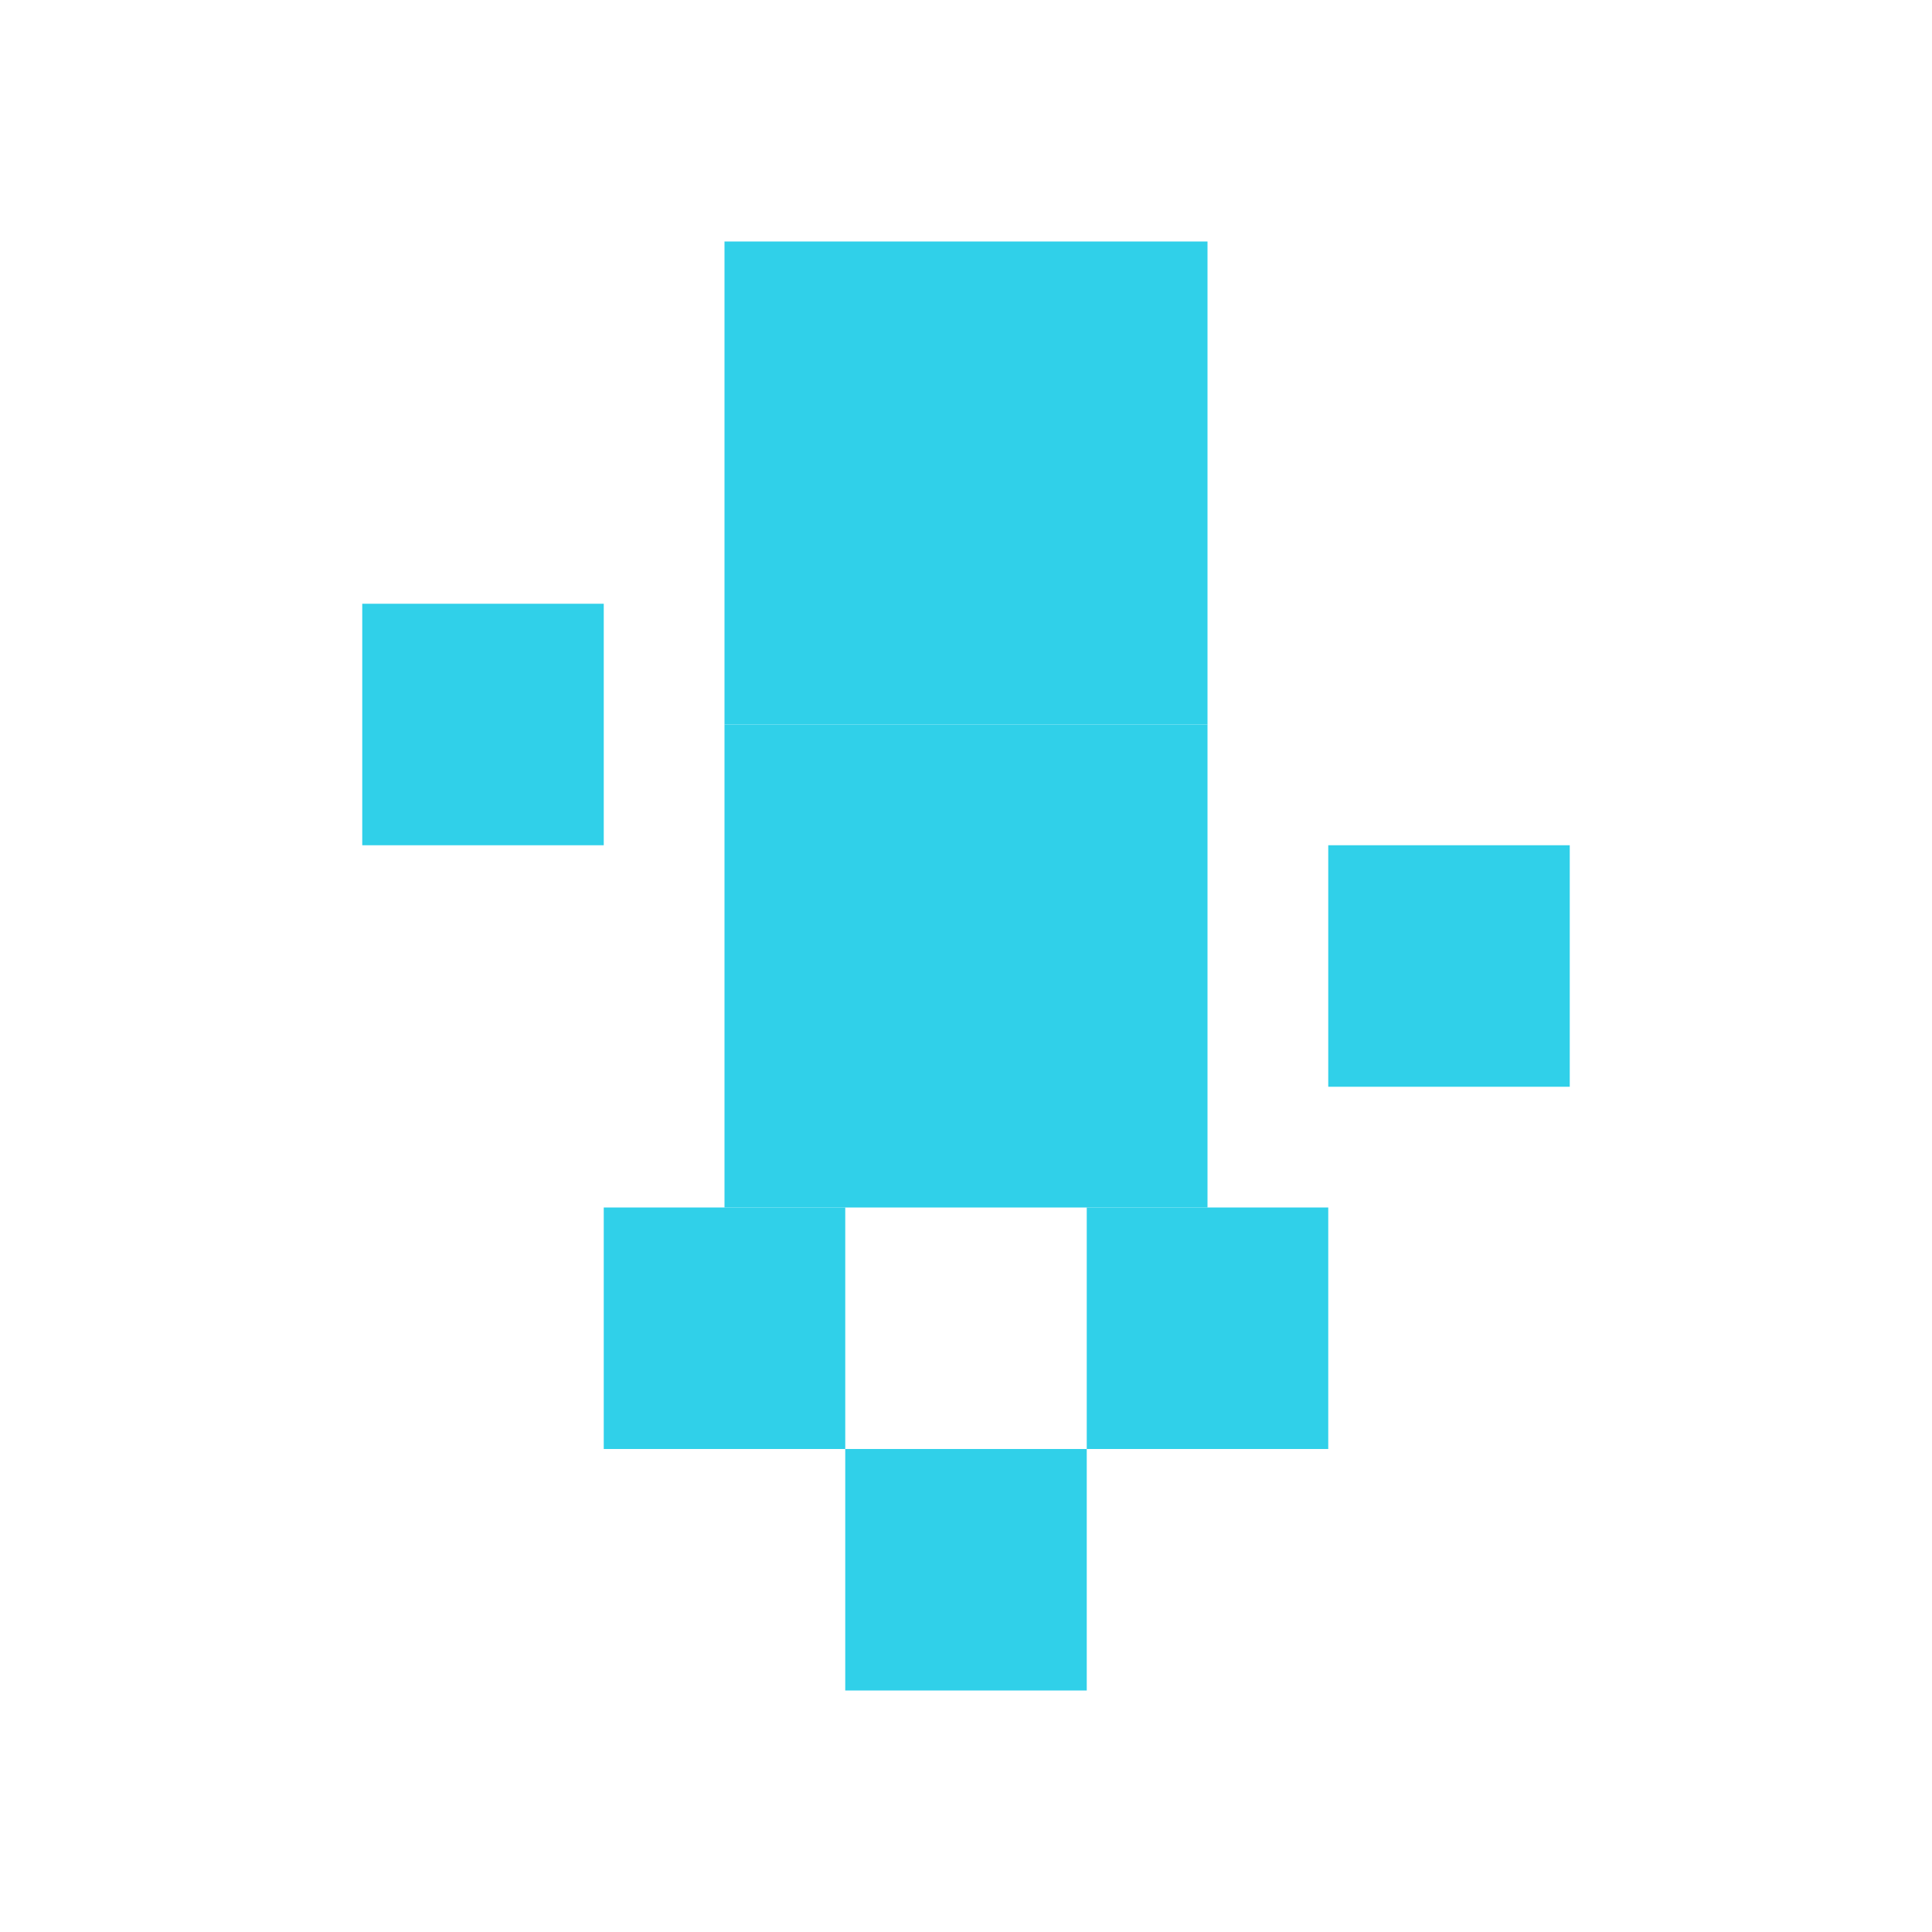
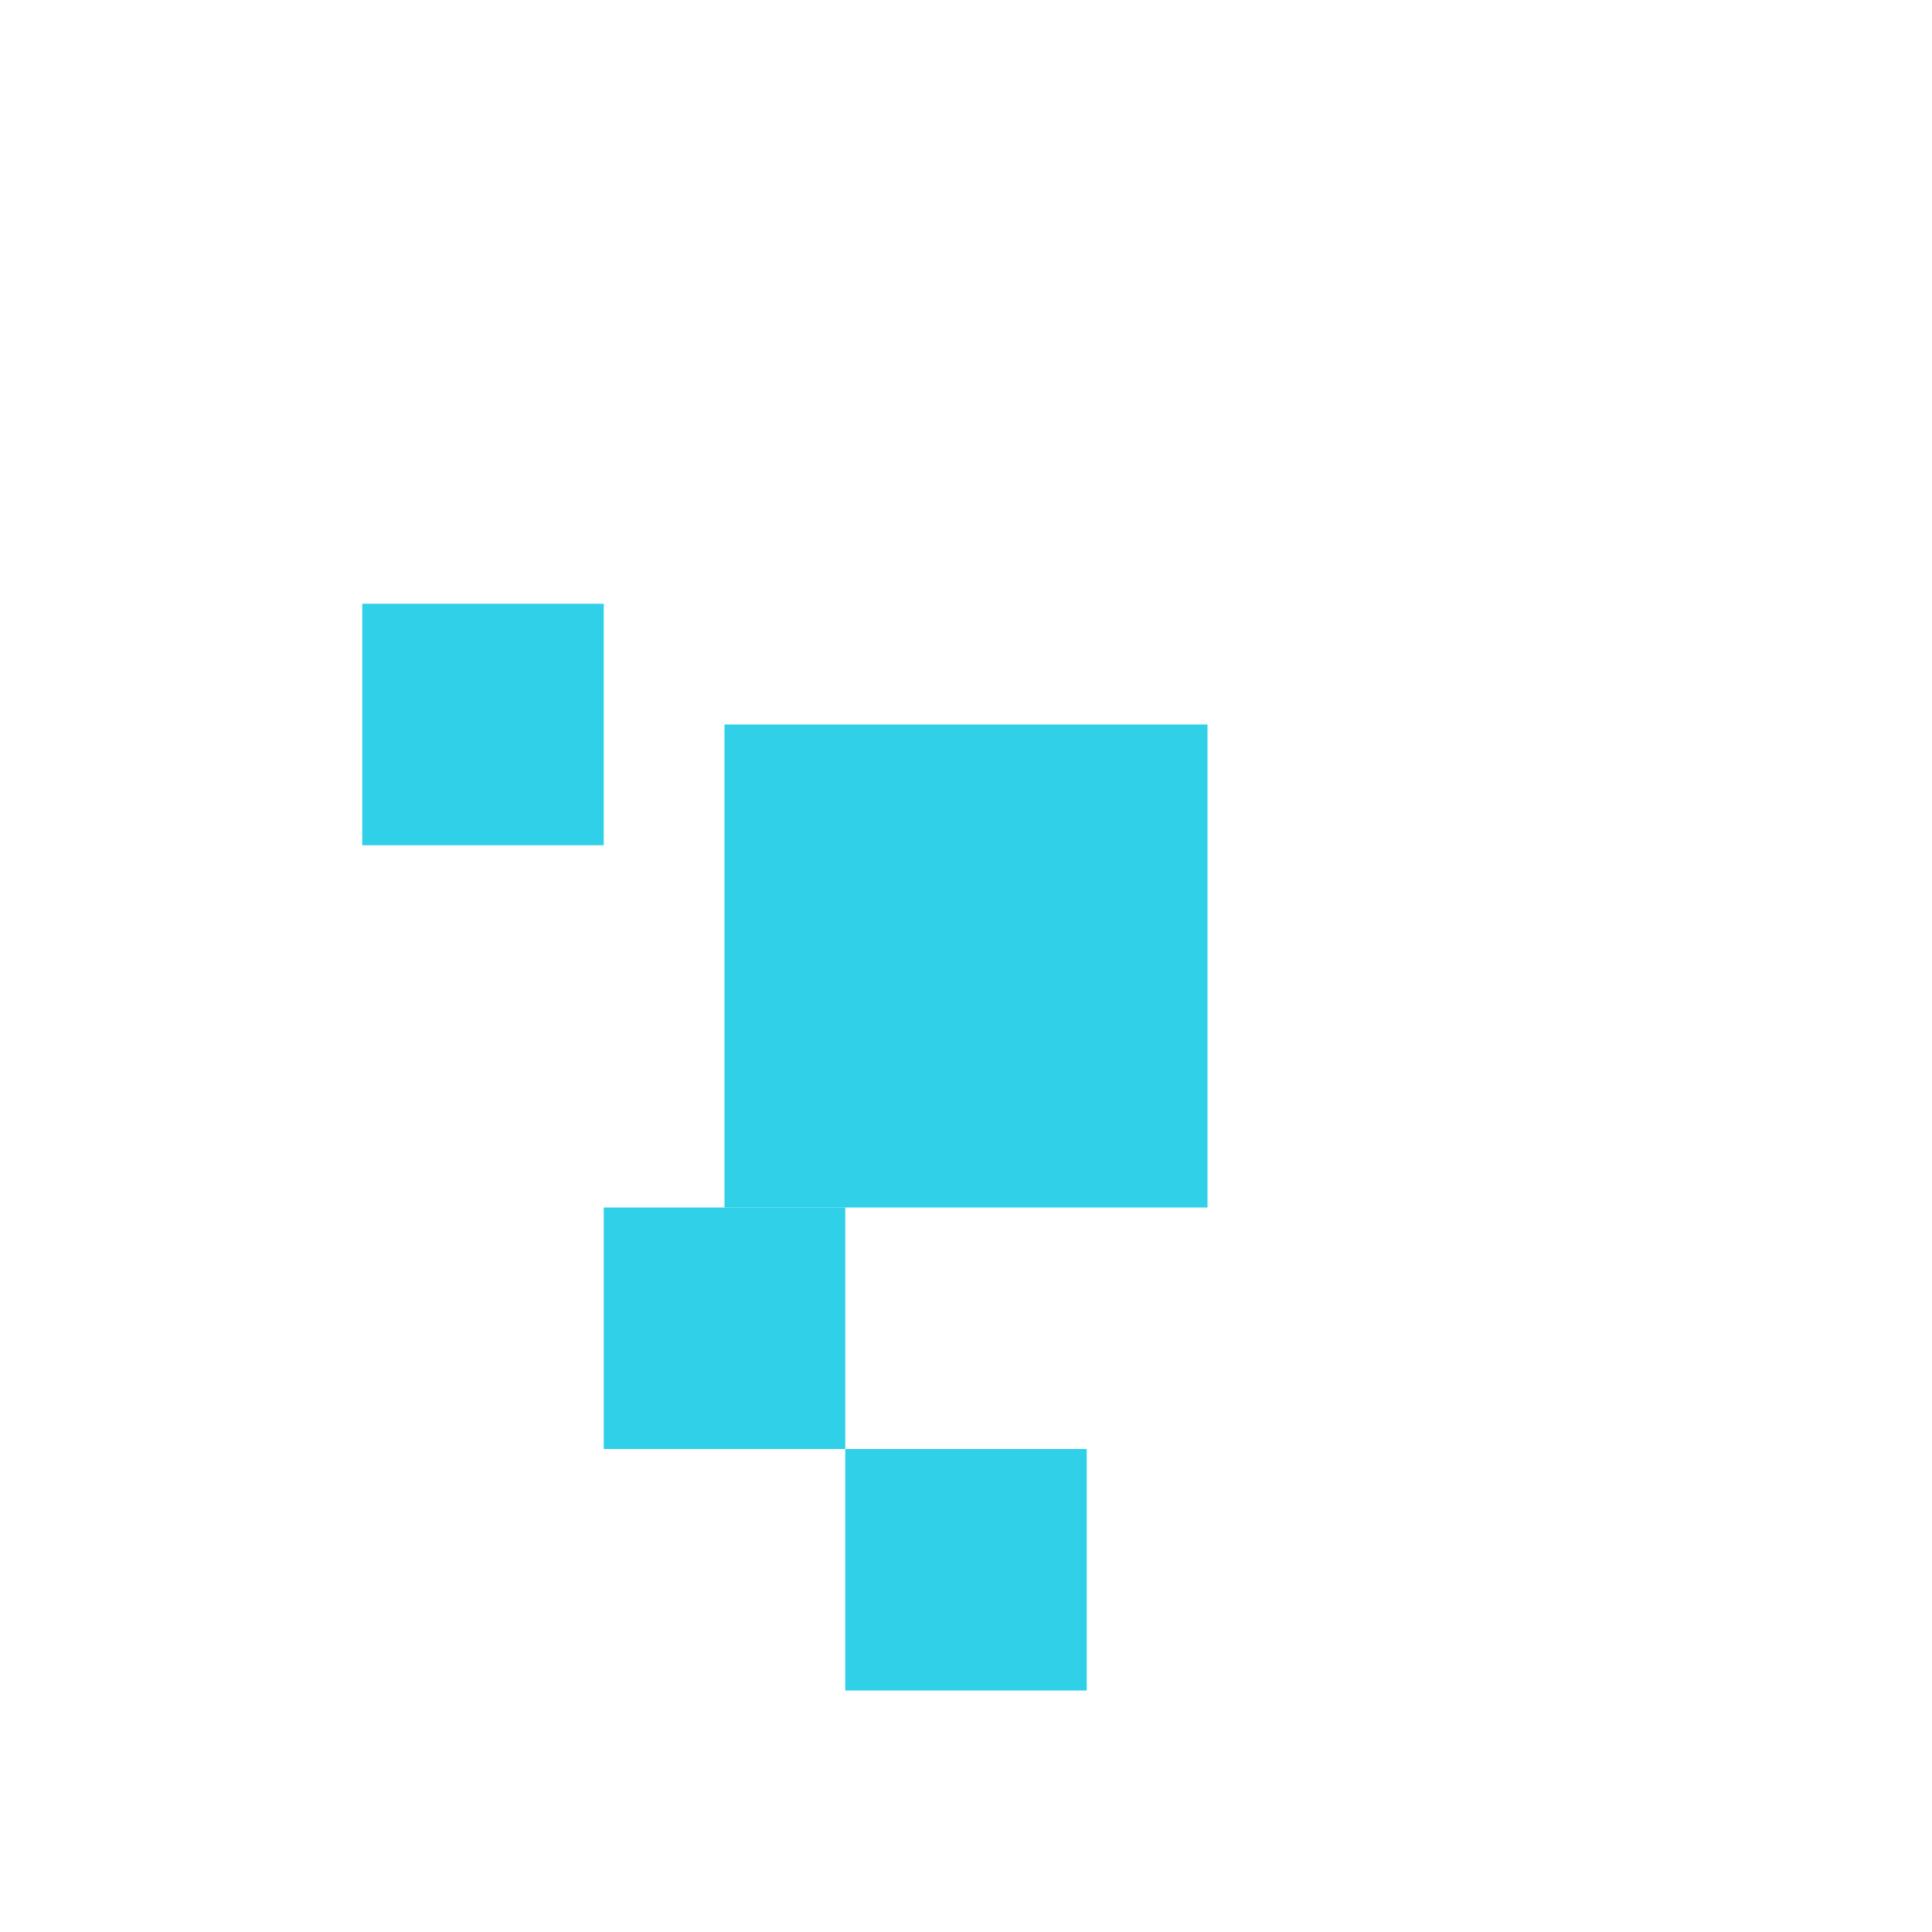
<svg xmlns="http://www.w3.org/2000/svg" width="16" height="16" viewBox="0 0 16 16">
  <g fill="#30D0E9">
-     <rect x="6" y="2" width="4" height="4" />
    <rect x="6" y="6" width="4" height="4" />
    <rect x="3" y="5" width="2" height="2" />
-     <rect x="11" y="7" width="2" height="2" />
    <rect x="5" y="10" width="2" height="2" />
-     <rect x="9" y="10" width="2" height="2" />
    <rect x="7" y="12" width="2" height="2" />
  </g>
</svg>